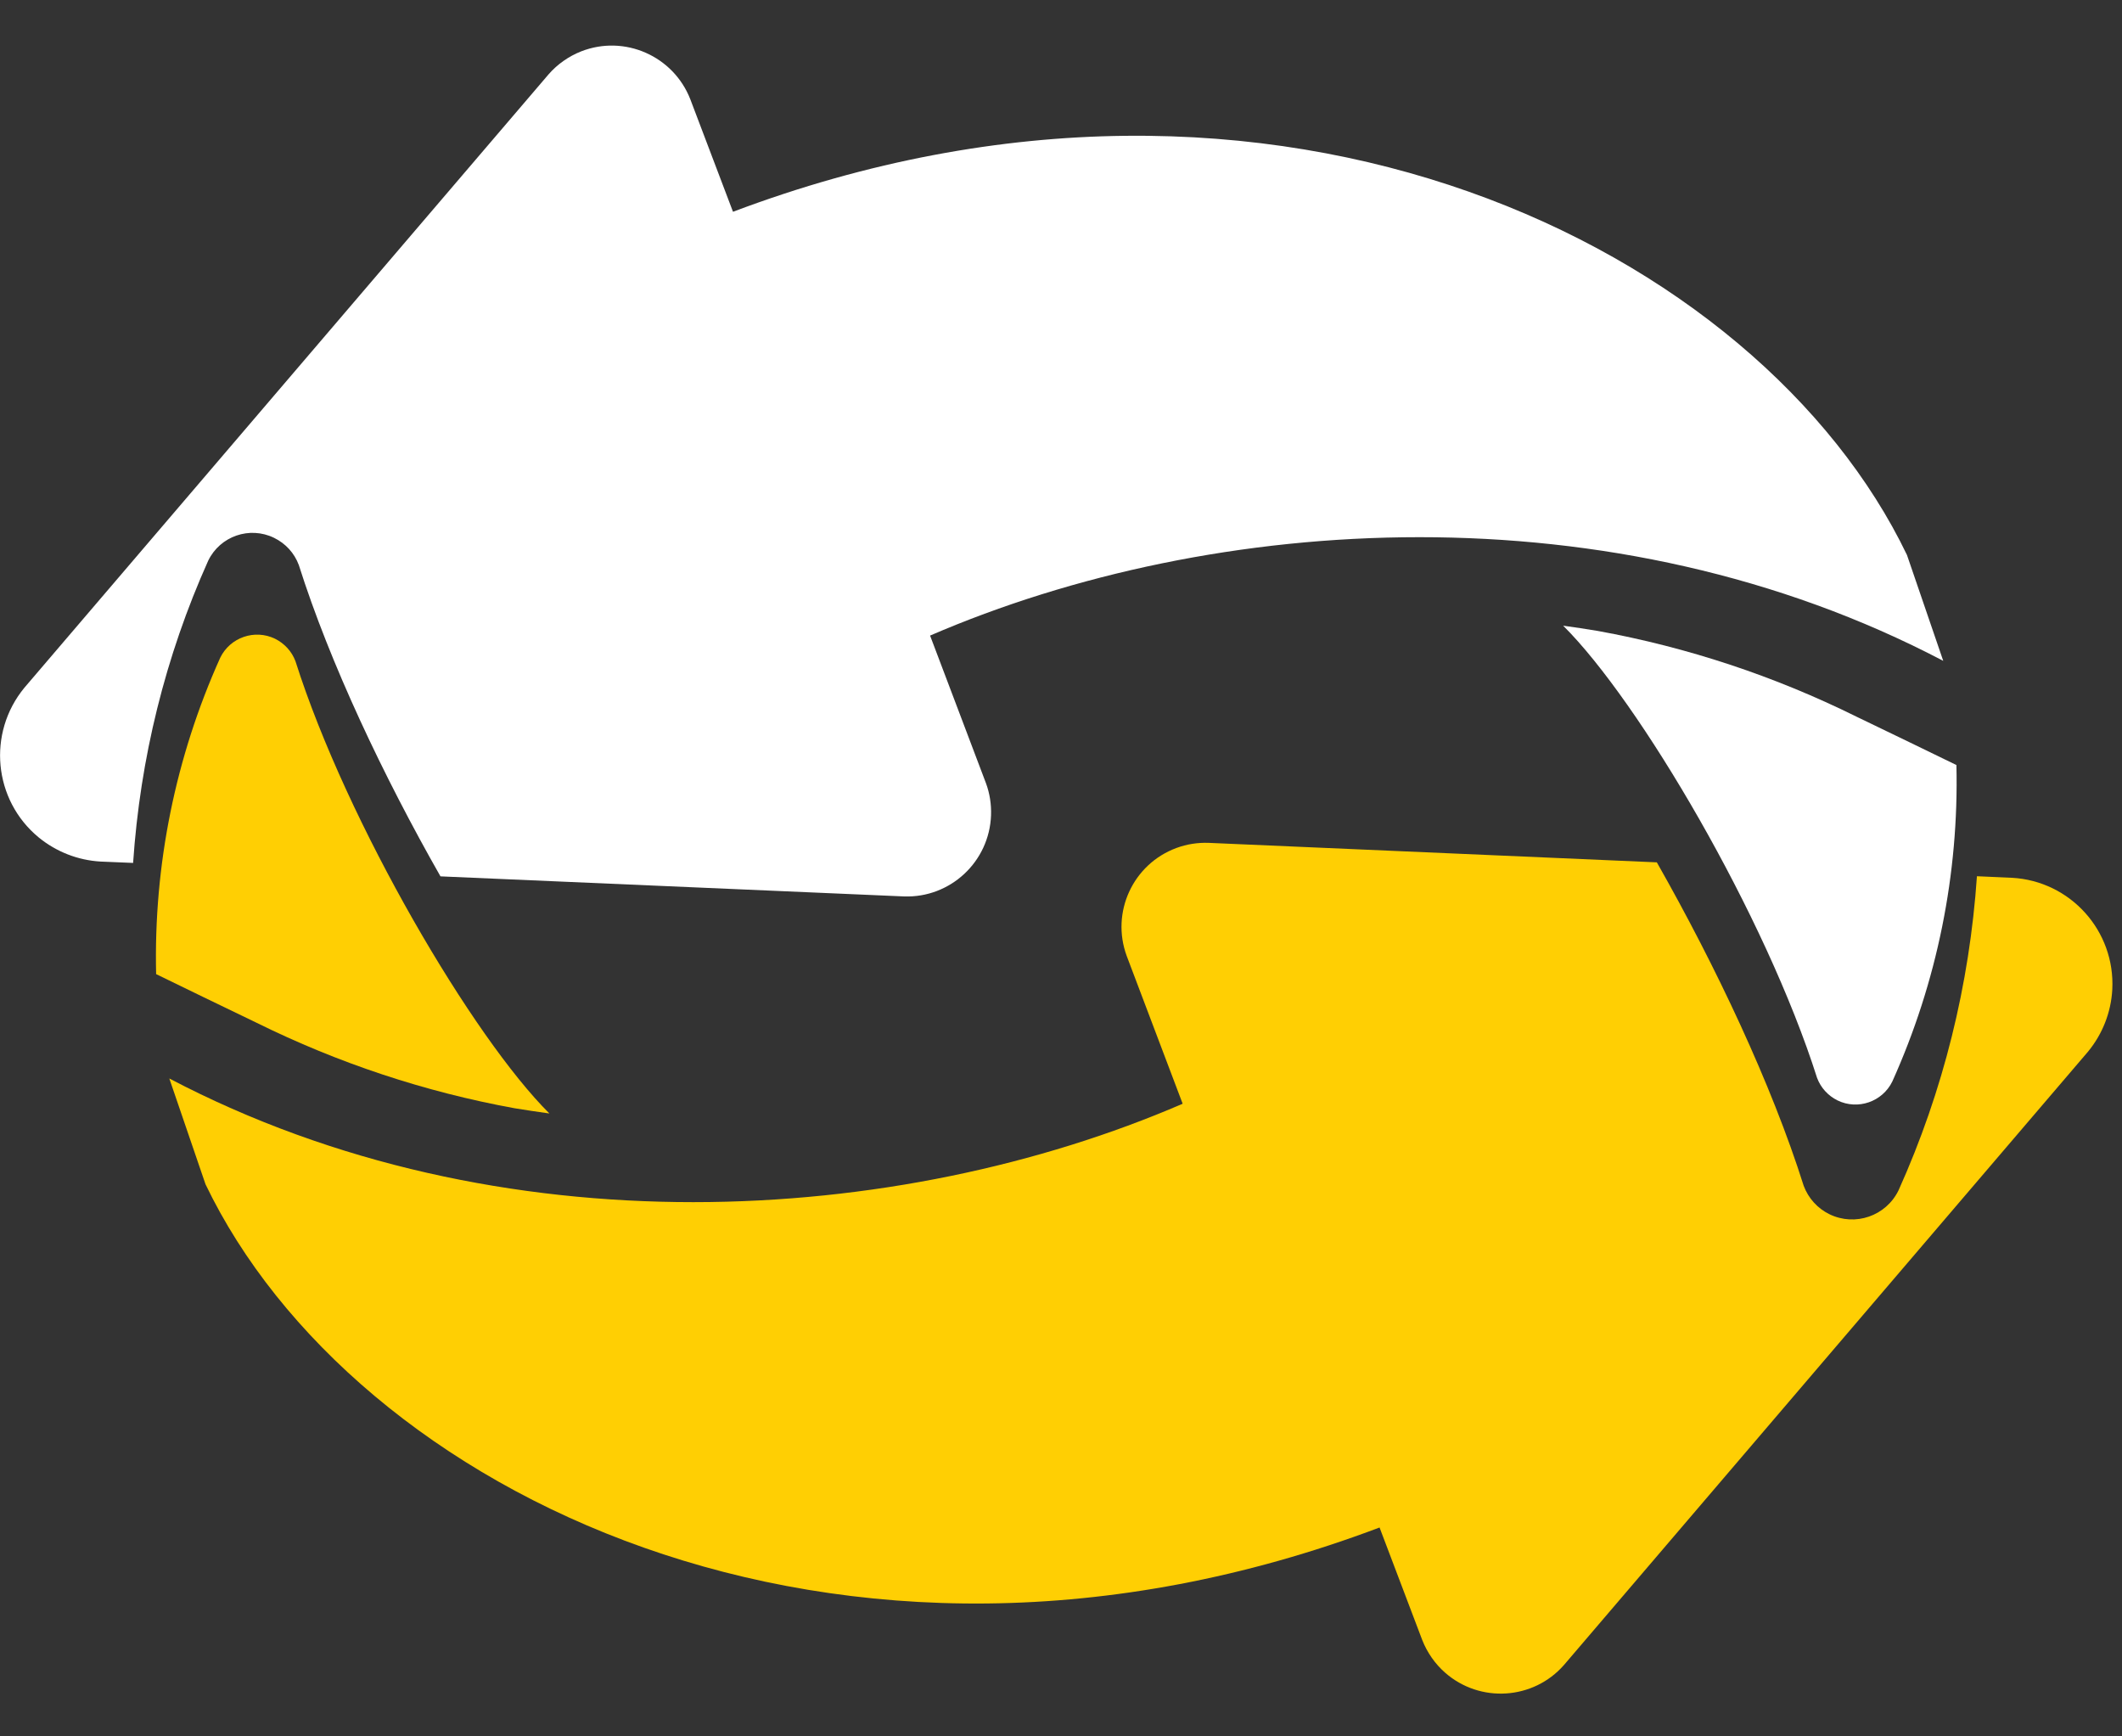
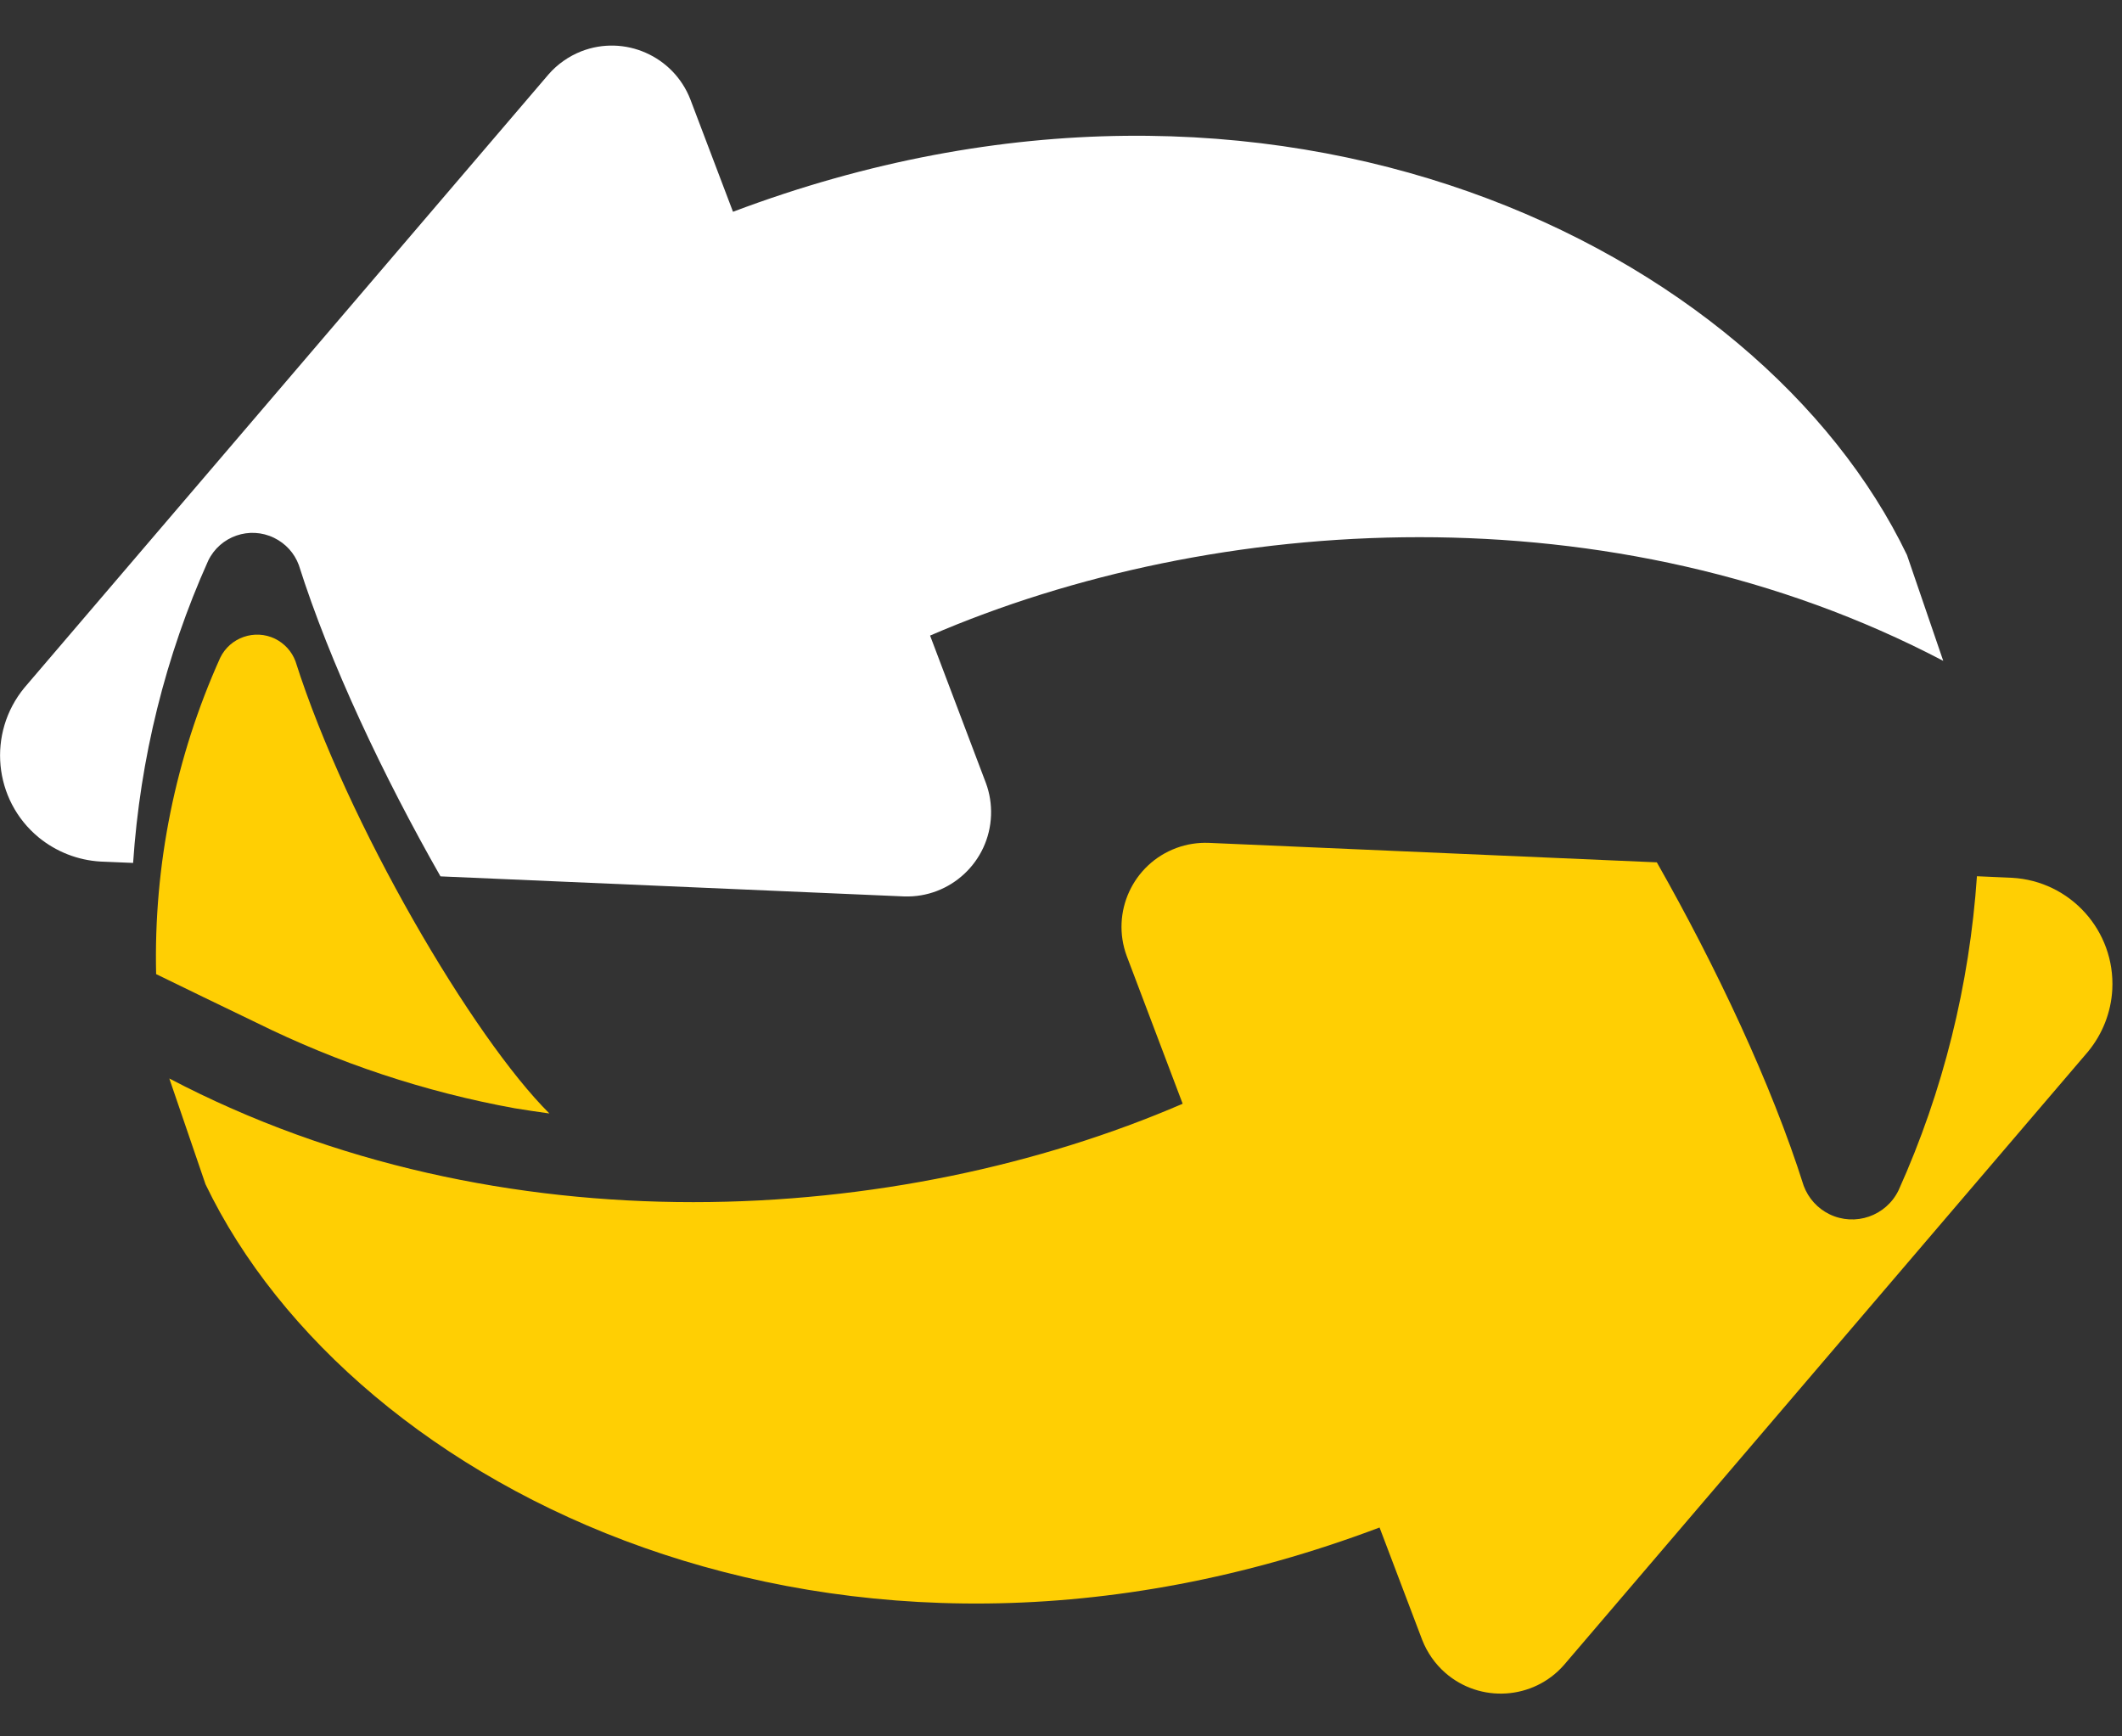
<svg xmlns="http://www.w3.org/2000/svg" width="33" height="27" viewBox="0 0 33 27" fill="none">
  <rect x="0" y="0" width="33" height="27" fill="#333333" stroke="none" />
  <path d="M18.391 17.16L17.522 14.865C17.272 14.187 17.618 13.435 18.297 13.185C18.457 13.126 18.626 13.1 18.796 13.106L25.766 13.409C26.688 15.032 27.551 16.859 28.05 18.439C28.123 18.633 28.266 18.791 28.451 18.881C28.851 19.075 29.331 18.908 29.525 18.509C30.221 16.964 30.629 15.309 30.744 13.625L31.286 13.649C32.198 13.698 32.896 14.475 32.849 15.386C32.83 15.741 32.697 16.078 32.473 16.351L24.321 25.891C23.845 26.433 23.017 26.486 22.474 26.01C22.317 25.872 22.195 25.697 22.118 25.502L21.454 23.752C13.001 26.941 5.485 23.178 3.196 18.415L2.633 16.77C7.771 19.465 13.97 19.071 18.389 17.164L18.391 17.16Z" fill="#FFCF03" />
  <path d="M4.595 10.282C5.398 12.81 7.362 16.142 8.544 17.314C8.369 17.29 8.188 17.263 8.004 17.233C6.608 16.979 5.257 16.53 3.985 15.901C3.434 15.636 2.866 15.361 2.428 15.147C2.388 13.452 2.729 11.772 3.425 10.227C3.579 9.911 3.961 9.779 4.277 9.932C4.424 10.005 4.538 10.129 4.595 10.282Z" fill="#FFCF03" />
-   <path d="M28.869 11.143C29.419 11.407 29.987 11.683 30.425 11.896C30.465 13.591 30.124 15.271 29.428 16.817C29.274 17.132 28.892 17.265 28.576 17.111C28.429 17.038 28.316 16.915 28.258 16.761C27.455 14.234 25.491 10.901 24.309 9.729C24.486 9.753 24.665 9.781 24.849 9.811C26.245 10.065 27.596 10.513 28.869 11.143Z" fill="white" />
  <path d="M10.735 1.543L11.399 3.293C19.852 0.104 27.368 3.868 29.656 8.63L30.22 10.276C25.082 7.58 18.883 7.975 14.464 9.883L15.333 12.178C15.392 12.338 15.418 12.507 15.412 12.677C15.386 13.399 14.78 13.965 14.058 13.939L6.85 13.627C5.962 12.069 5.129 10.308 4.647 8.786C4.578 8.6 4.442 8.451 4.262 8.363C3.882 8.178 3.423 8.336 3.238 8.718C2.57 10.206 2.179 11.798 2.07 13.418L1.566 13.397C1.212 13.377 0.875 13.245 0.601 13.021C-0.103 12.44 -0.201 11.399 0.379 10.694L8.532 1.155C8.67 0.997 8.845 0.875 9.04 0.798C9.714 0.536 10.472 0.871 10.735 1.543Z" fill="white" />
</svg>